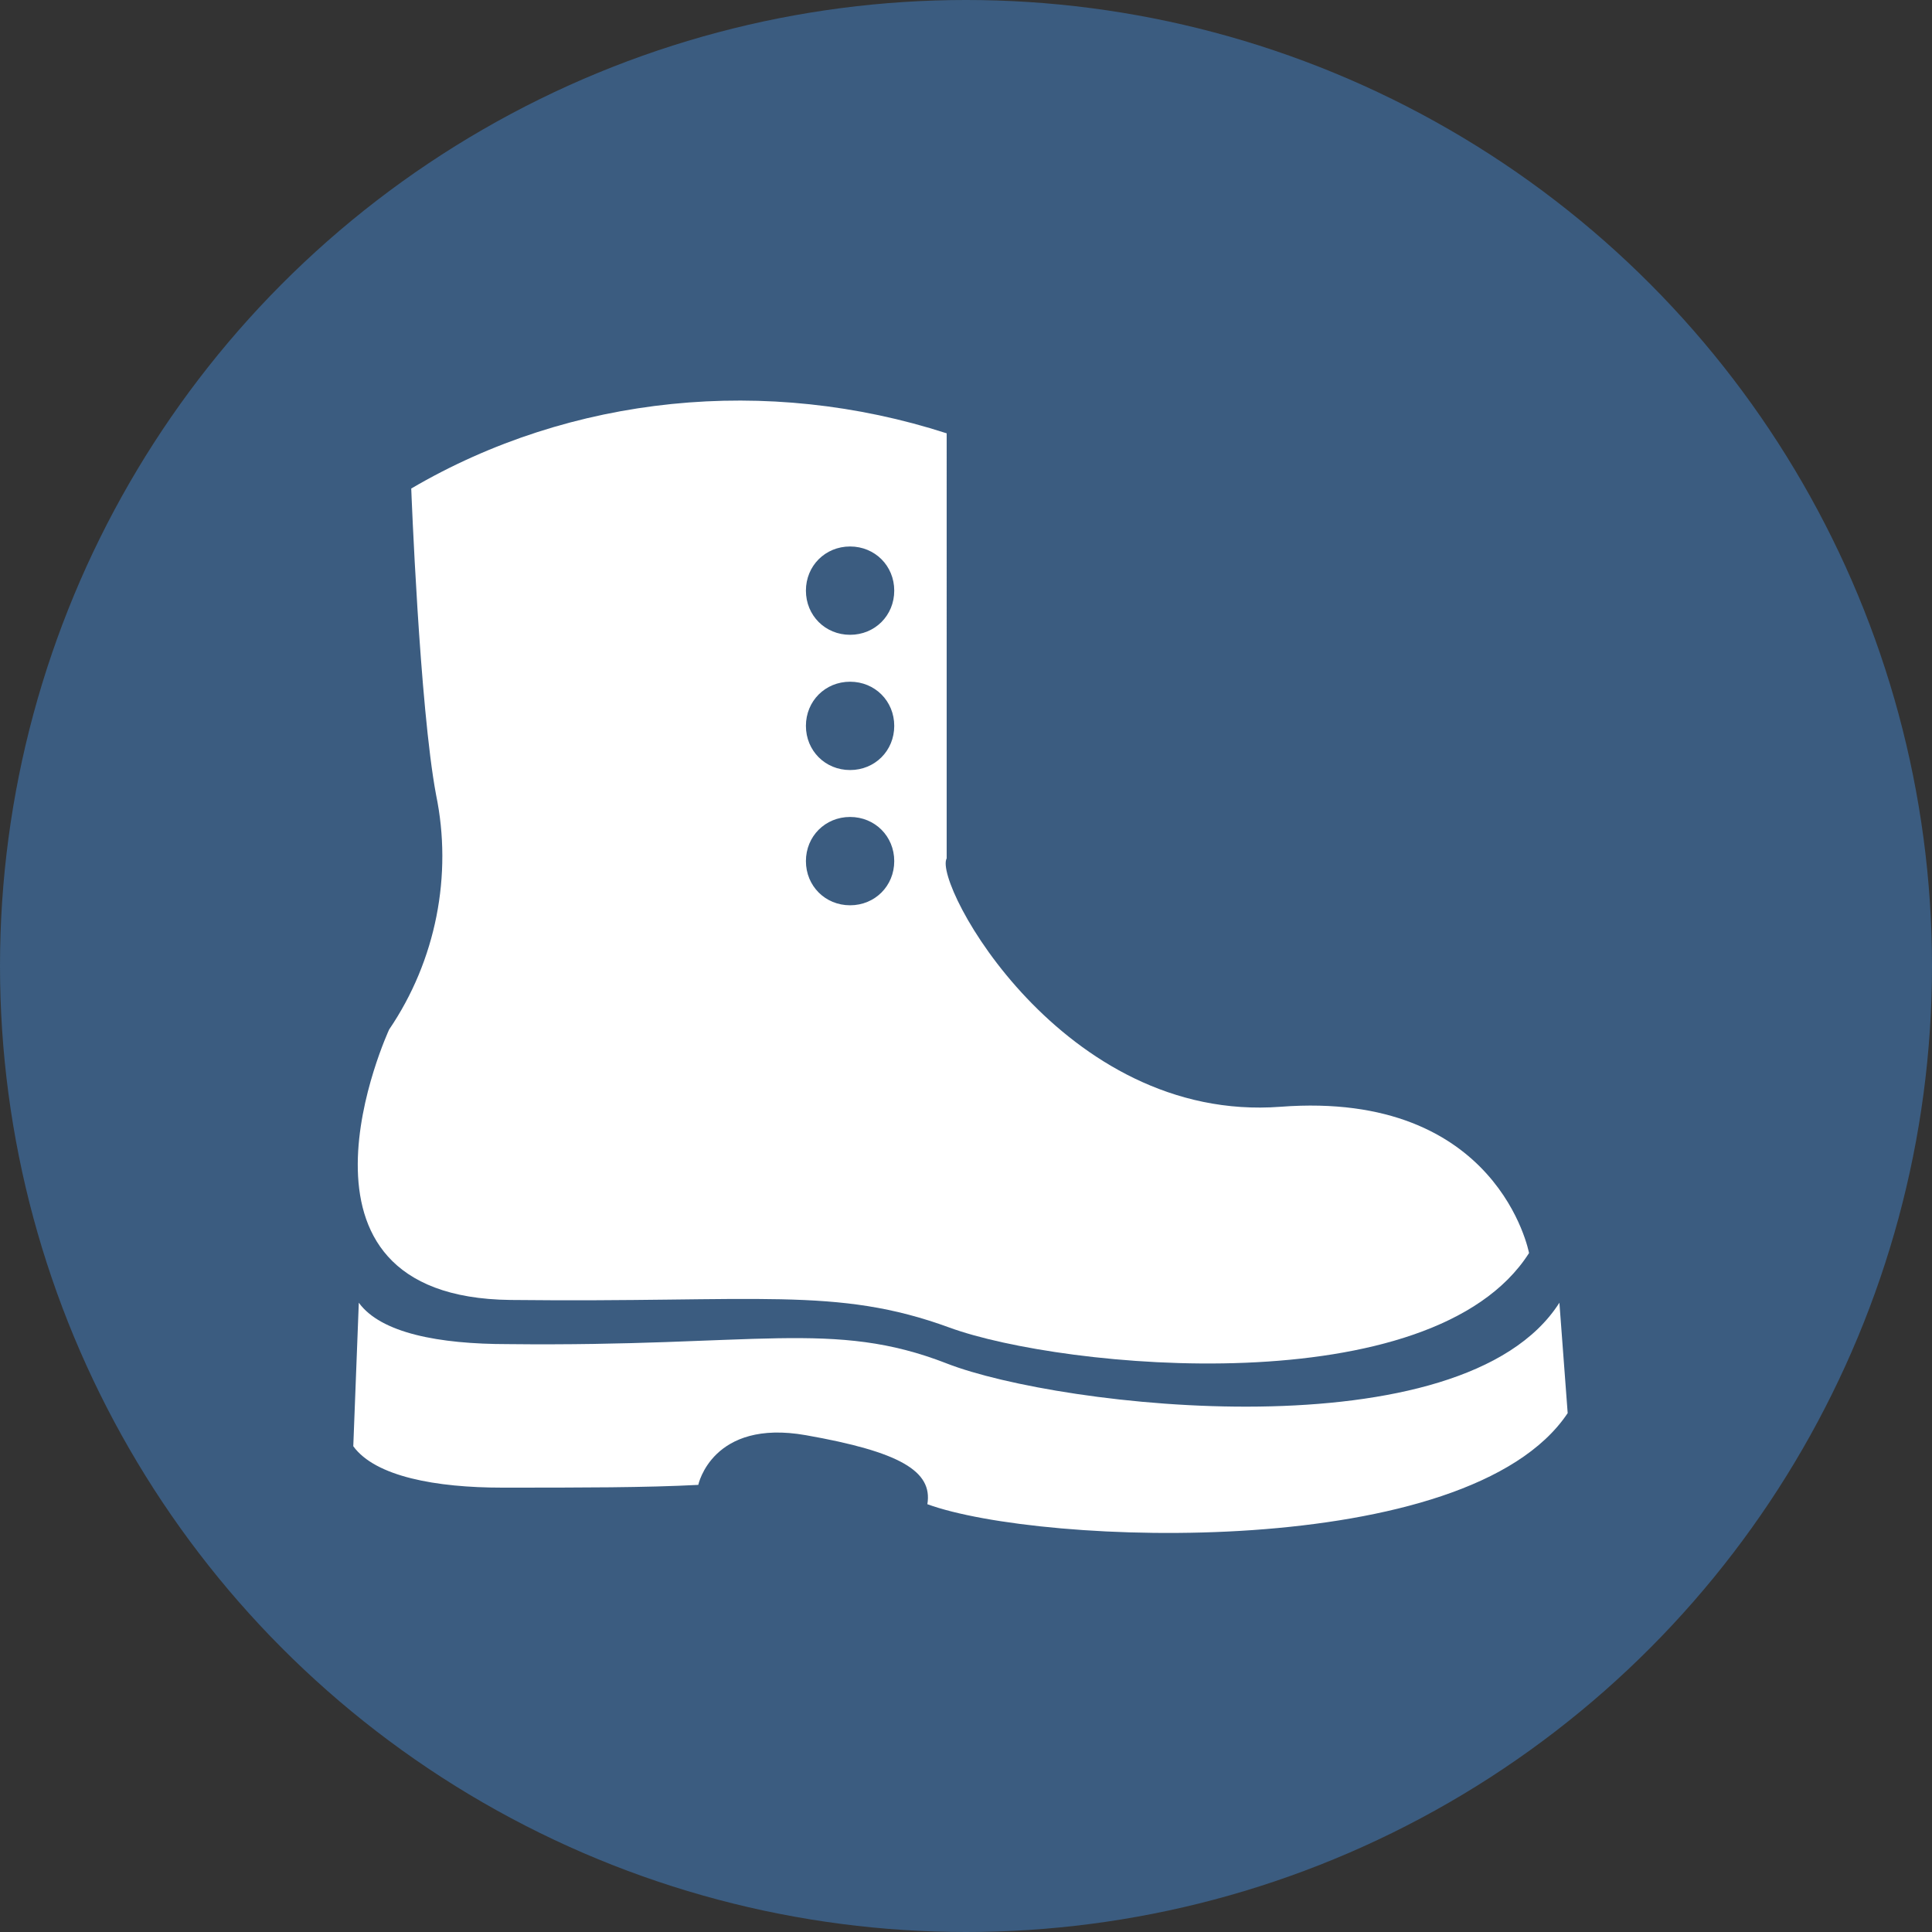
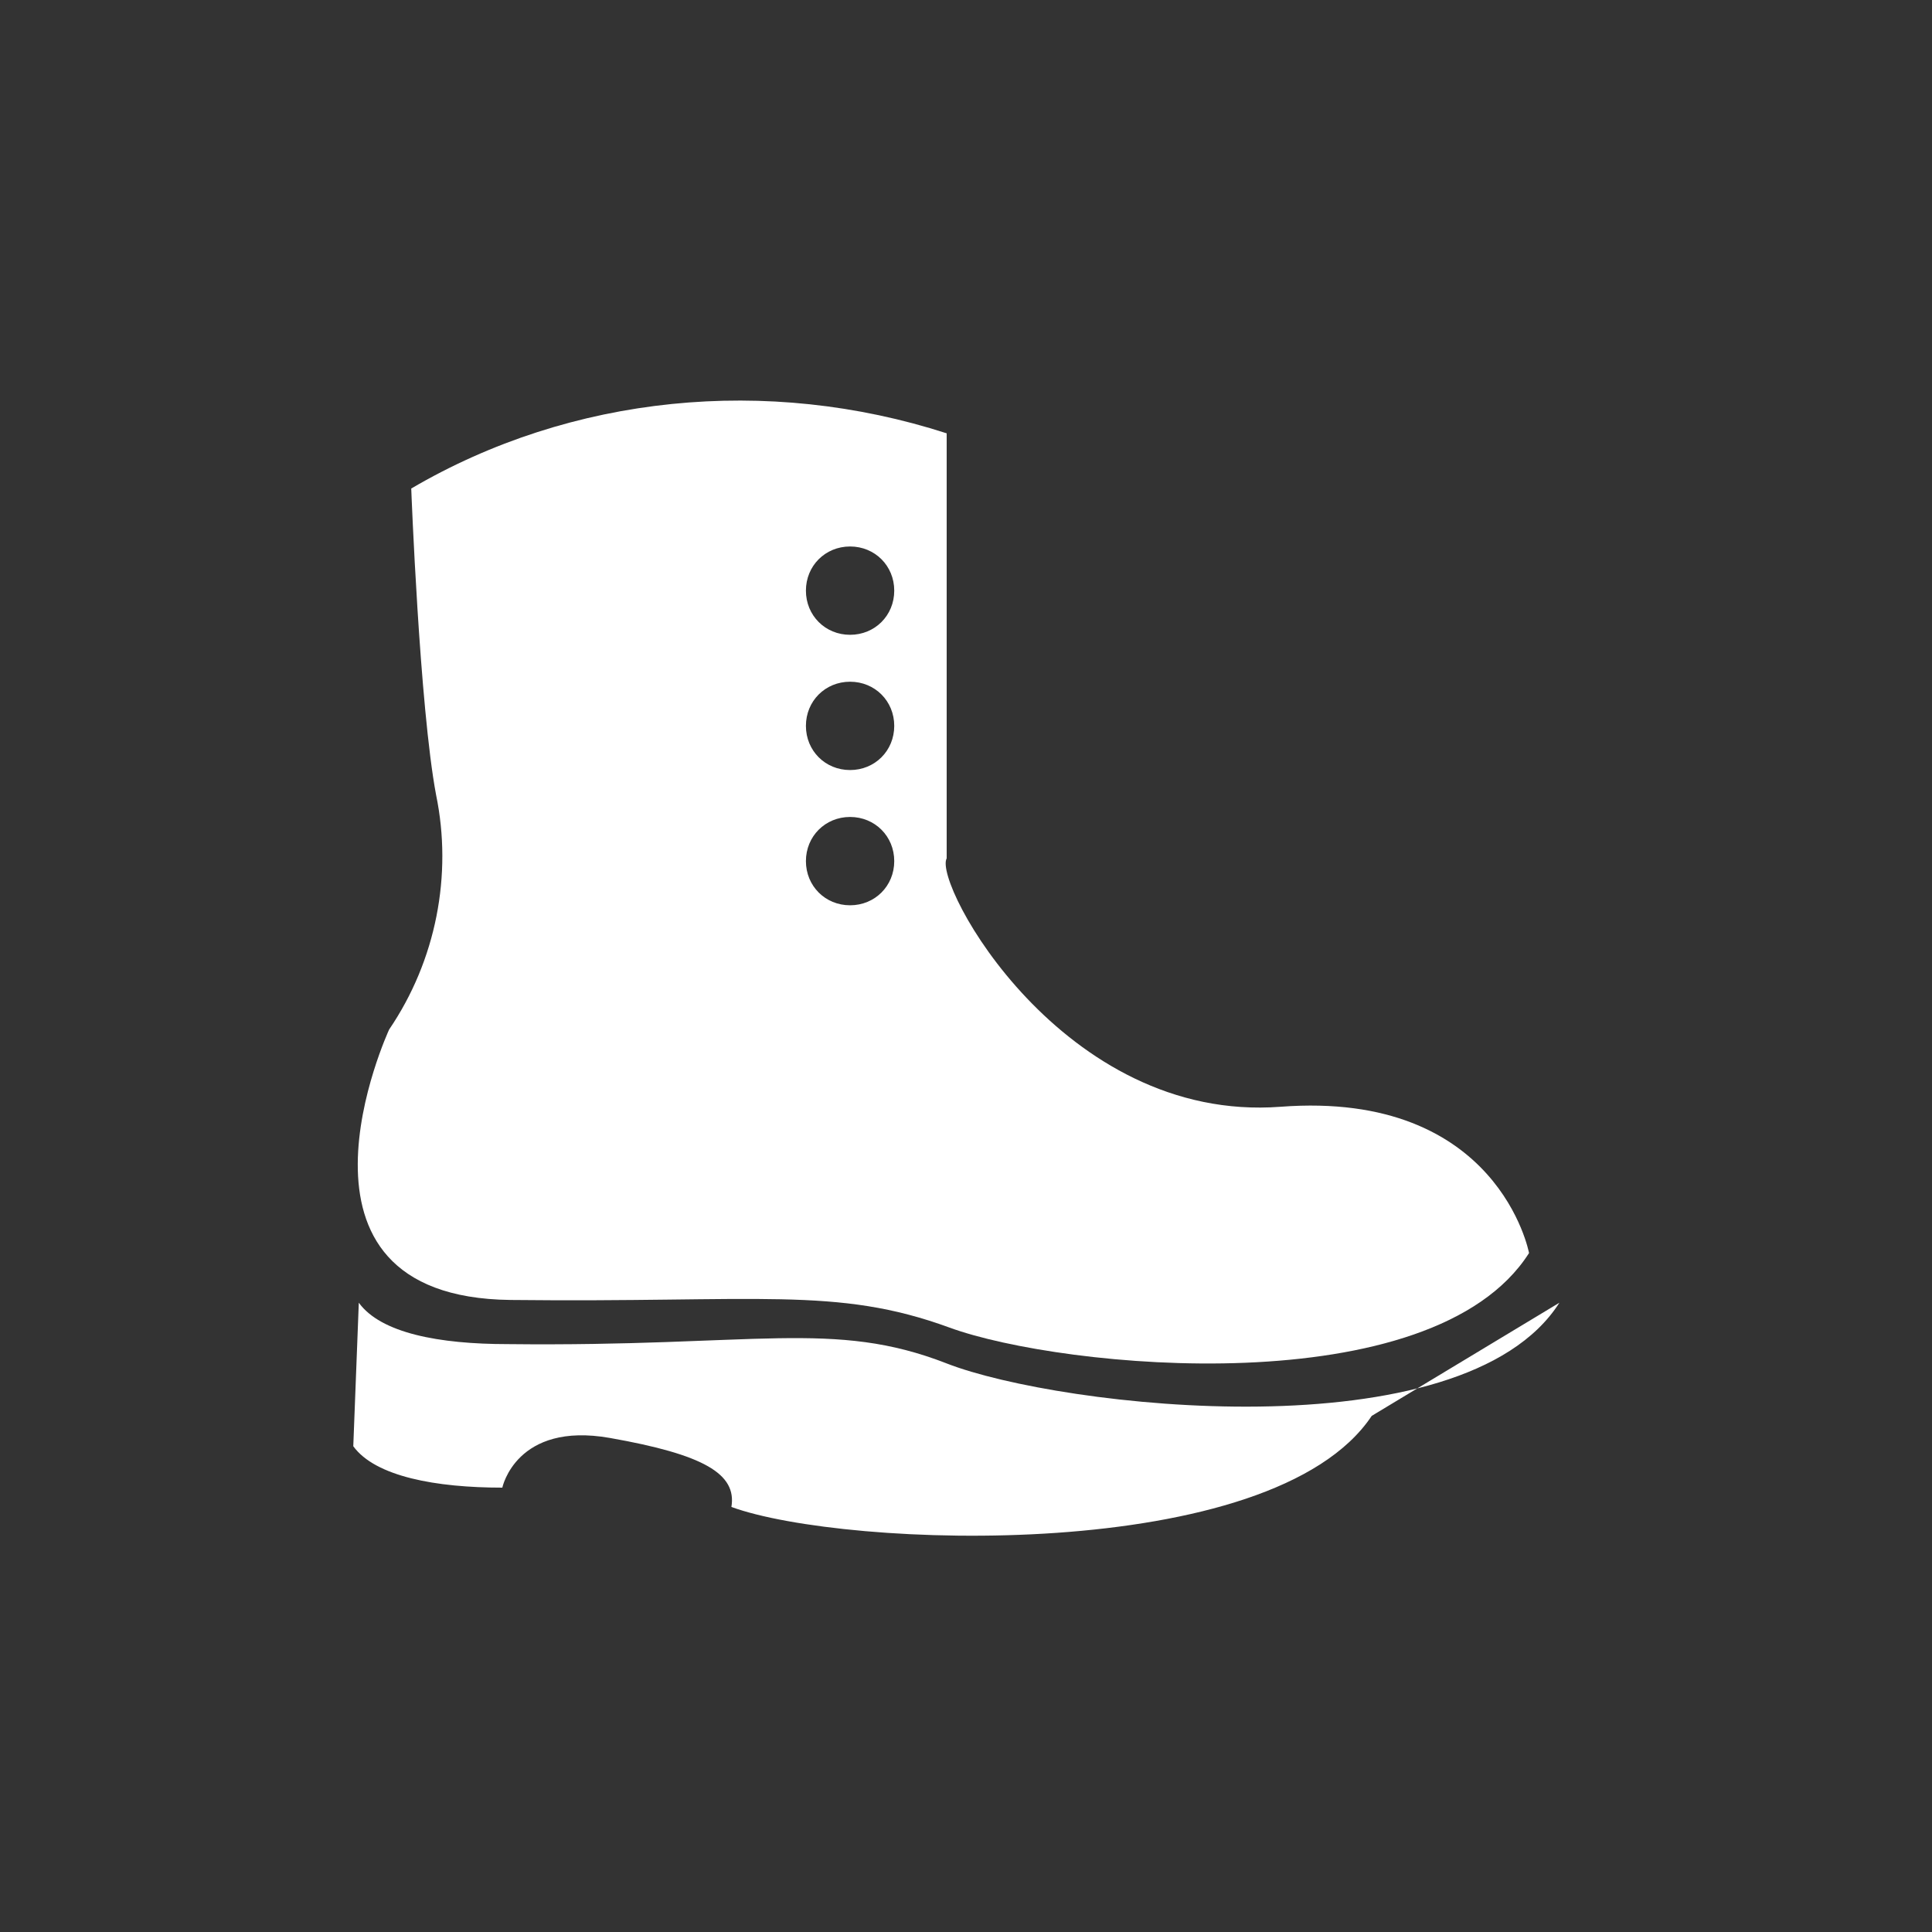
<svg xmlns="http://www.w3.org/2000/svg" version="1.1" id="Layer_1" x="0px" y="0px" viewBox="0 0 70 70" style="enable-background:new 0 0 70 70;" xml:space="preserve">
  <rect x="0" y="0" width="70" height="70" fill="#333333" stroke="none" />
  <style type="text/css">
	.st0{fill:#3B5C80;}
	.st1{fill:#FFFFFF;}
</style>
-   <circle class="st0" cx="35" cy="35" r="35" />
  <path class="st1" d="M18.5,47.1c9,0.1,11.8-0.5,15.9,1s17.5,2.8,21-2.7c0,0-1.1-5.9-9-5.3s-12.6-8.1-12.1-9V15.7  c-6.5-2.1-13.6-1.4-19.4,2c0,0,0.3,7.9,0.9,11.1c0.6,2.9,0,6-1.7,8.5C14.1,37.3,9.6,47,18.5,47.1z M30.8,19.8c0.9,0,1.6,0.7,1.6,1.6  s-0.7,1.6-1.6,1.6s-1.6-0.7-1.6-1.6c0,0,0,0,0,0C29.2,20.5,29.9,19.8,30.8,19.8C30.8,19.8,30.8,19.8,30.8,19.8z M30.8,24.7  c0.9,0,1.6,0.7,1.6,1.6s-0.7,1.6-1.6,1.6s-1.6-0.7-1.6-1.6c0,0,0,0,0,0C29.2,25.4,29.9,24.7,30.8,24.7  C30.8,24.7,30.8,24.7,30.8,24.7z M30.8,29.6c0.9,0,1.6,0.7,1.6,1.6s-0.7,1.6-1.6,1.6s-1.6-0.7-1.6-1.6c0,0,0,0,0,0  C29.2,30.3,29.9,29.6,30.8,29.6C30.8,29.6,30.8,29.6,30.8,29.6z" />
-   <path class="st1" d="M56.5,47.2c-3.5,5.5-18.1,3.8-22.2,2.2s-6.9-0.6-15.9-0.7c-2.5,0-4.6-0.4-5.4-1.5l-0.2,5.2  c0.8,1.1,3,1.5,5.4,1.5c2.9,0,5.2,0,7.1-0.1c0,0,0.5-2.4,3.9-1.8s4.6,1.3,4.4,2.5c4.1,1.5,19.6,2.1,23.2-3.3L56.5,47.2z" />
+   <path class="st1" d="M56.5,47.2c-3.5,5.5-18.1,3.8-22.2,2.2s-6.9-0.6-15.9-0.7c-2.5,0-4.6-0.4-5.4-1.5l-0.2,5.2  c0.8,1.1,3,1.5,5.4,1.5c0,0,0.5-2.4,3.9-1.8s4.6,1.3,4.4,2.5c4.1,1.5,19.6,2.1,23.2-3.3L56.5,47.2z" />
</svg>